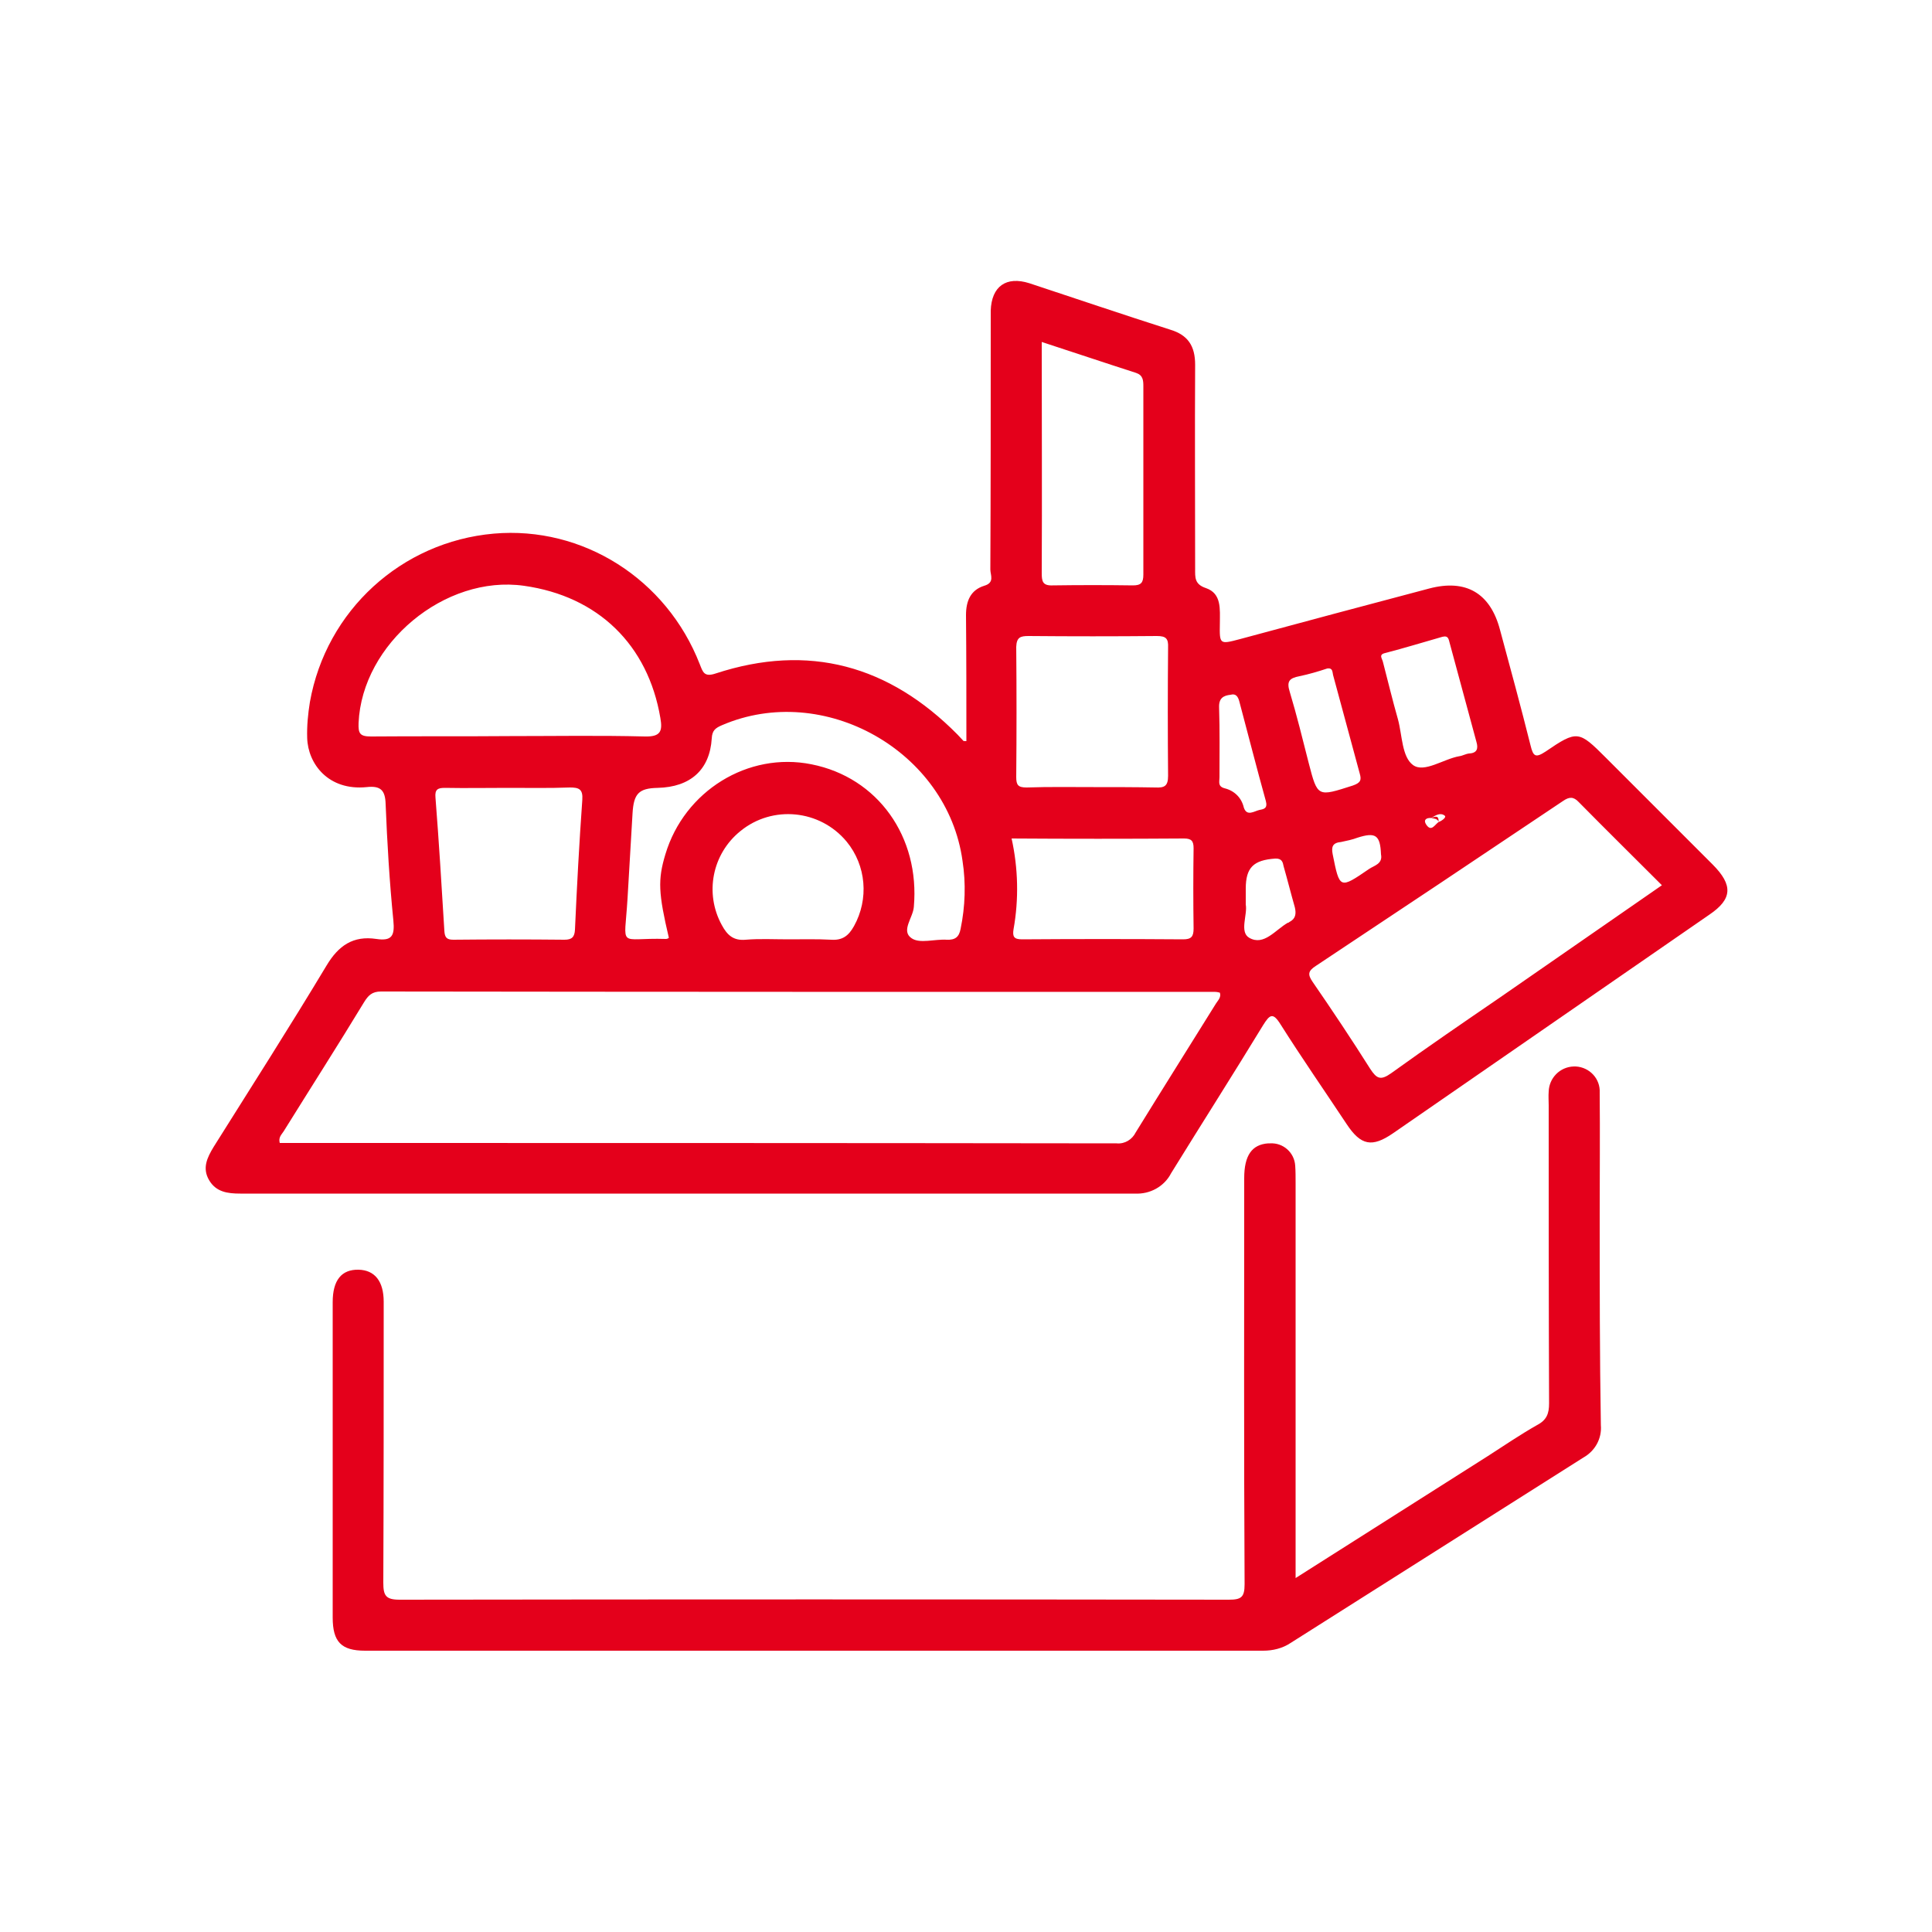
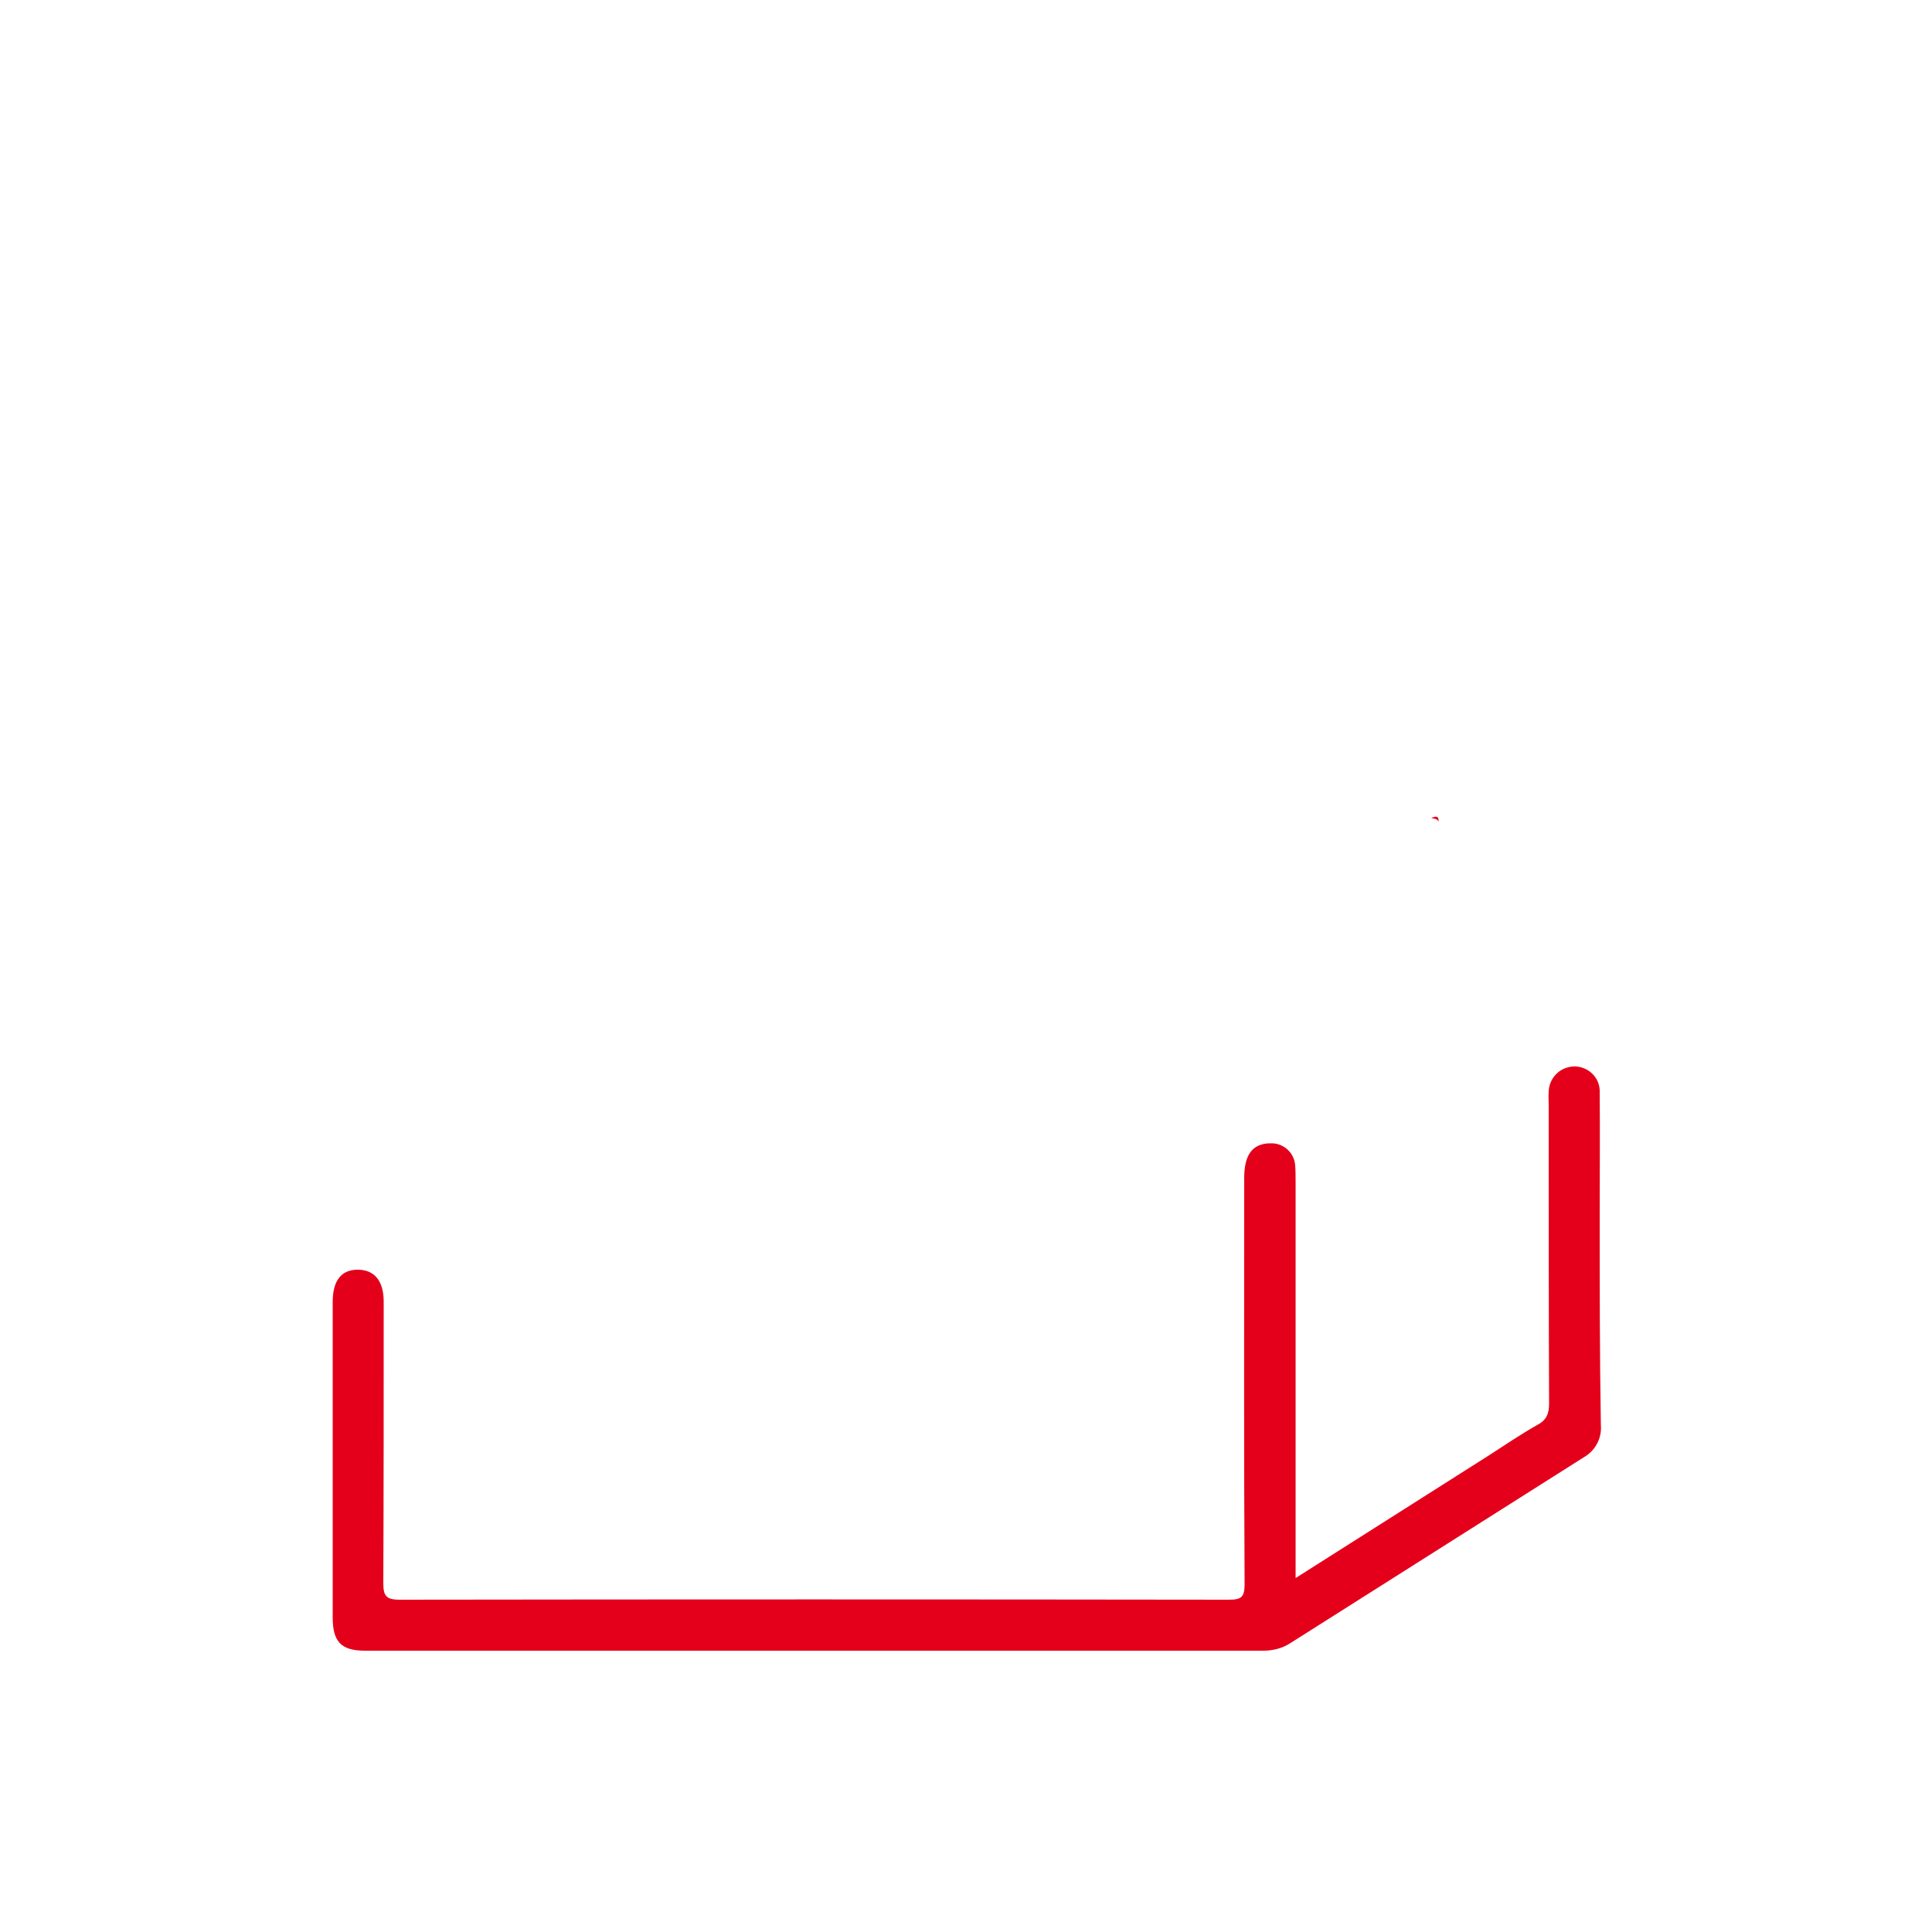
<svg xmlns="http://www.w3.org/2000/svg" version="1.1" id="Layer_1" x="0px" y="0px" viewBox="0 0 500 500" style="enable-background:new 0 0 500 500;" xml:space="preserve">
  <style type="text/css">
	.st0{fill:#E4001B;}
</style>
-   <path class="st0" d="M443.2,223.7c-9.2-9.2-18.4-18.4-27.6-27.6c-7-7-7.4-7.2-15.6-1.6c-2.6,1.7-3.2,1.3-3.9-1.6  c-2.5-10-5.2-19.9-7.9-29.9c-2.5-9.5-8.8-13.2-18.3-10.7c-16.3,4.3-32.7,8.7-49,13.1c-5.3,1.4-5.3,1.4-5.2-4.1  c0-3.6,0.5-7.7-3.6-9.1c-3-1-2.8-2.8-2.8-5c0-17.6-0.1-35.2,0-52.8c0-4.8-1.8-7.7-6.5-9.1c-12.2-3.9-24.3-8-36.4-12  c-6-1.9-9.8,0.8-10,7.1c0,1,0,2.1,0,3.1c0,21.3,0,42.6-0.1,63.9c0,1.4,1.2,3.4-1.6,4.2c-3.5,1.1-4.7,3.9-4.7,7.6  c0.1,10.8,0.1,21.6,0.1,32.6c-0.6,0-0.8,0-0.8-0.1c-0.5-0.5-1-1.1-1.5-1.6c-17.7-17.9-38.5-23.7-62.6-15.8c-3,1-3.3-0.4-4.1-2.4  c-8.6-22.1-30.3-35.8-53.3-33.8c-23.9,2.1-43.4,19.9-47.6,43.6c-0.5,3.1-0.8,6.2-0.7,9.3c0.2,6.7,5.5,13.7,15.4,12.7  c3.6-0.4,4.8,0.8,4.9,4.4c0.4,10,1,20.1,2,30.1c0.4,4-0.4,5.4-4.4,4.8c-6-0.9-9.8,1.7-12.9,6.9c-9.5,15.8-19.4,31.3-29.2,46.9  c-1.7,2.8-3,5.5-1.2,8.6s4.8,3.5,8.1,3.5c77.2,0,154.3,0,231.5,0c3.9,0.2,7.6-1.8,9.4-5.3c7.9-12.8,16-25.5,23.8-38.3  c1.7-2.7,2.5-3.4,4.5-0.2c5.5,8.7,11.4,17.2,17.1,25.8c3.7,5.6,6.6,6.1,12,2.4c27.3-18.9,54.6-37.7,81.9-56.6  C448.3,232.7,448.6,229.1,443.2,223.7z M358.5,169c5-1.3,9.9-2.8,14.8-4.2c1.6-0.4,1.6,0.7,1.9,1.7c2.3,8.5,4.6,17,6.9,25.5  c0.5,1.7,0.2,2.9-1.9,3c-0.9,0.1-1.7,0.6-2.5,0.7c-4.1,0.7-9.1,4.4-12,2.3s-2.8-7.7-3.9-11.8c-1.4-4.9-2.6-9.9-3.9-14.9  C357.7,170.4,356.7,169.4,358.5,169z M372.4,212.7c-1,0.5-1.9,2.8-3.3,0.7c-0.8-1.2,0-1.8,1.3-1.7c1.1-0.7,2.4-1.5,3.5-0.6  C374.4,211.5,373.2,212.4,372.4,212.7L372.4,212.7z M357.4,221.1c0.5,2.5-1.8,2.9-3.1,3.8c-7.6,5.2-7.6,5.2-9.4-3.8  c-0.4-2,0-3,2.2-3.2c1.4-0.3,2.9-0.6,4.2-1.1C356,215.3,357.2,216.1,357.4,221.1L357.4,221.1z M269.6,88.5c8.3,2.7,16.3,5.4,24.4,8  c1.8,0.6,1.9,1.9,1.9,3.5c0,16.2,0,32.5,0,48.7c0,2.1-0.6,2.8-2.7,2.8c-6.9-0.1-13.9-0.1-20.8,0c-2.6,0.1-2.8-1.1-2.8-3.2  C269.7,128.5,269.6,108.7,269.6,88.5z M266.2,164.6c11.1,0.1,22.1,0.1,33.2,0c2.4,0,3,0.7,2.9,3c-0.1,11.1-0.1,22.1,0,33.2  c0,2.7-1,3.1-3.3,3c-5.3-0.1-10.6-0.1-16-0.1c-5.8,0-11.5-0.1-17.3,0.1c-2.2,0-2.7-0.6-2.7-2.7c0.1-11.2,0.1-22.4,0-33.7  C263.1,164.9,264.1,164.6,266.2,164.6L266.2,164.6z M306.4,217c1.9,0,2.5,0.6,2.5,2.5c-0.1,6.9-0.1,13.9,0,20.8  c0,2.1-0.6,2.8-2.7,2.8c-13.9-0.1-27.8-0.1-41.7,0c-2.1,0-2.5-0.7-2.2-2.6c1.4-7.8,1.2-15.8-0.5-23.5  C276.8,217.1,291.6,217.1,306.4,217z M184.2,191.1c0.1-2.1,1-2.7,2.6-3.4c26.4-11.4,58.4,6.7,62.3,35.1c0.9,5.8,0.7,11.8-0.5,17.6  c-0.4,2.1-1.4,2.9-3.6,2.8c-3.1-0.2-7,1.1-9.1-0.4c-2.8-1.9,0.4-5.3,0.6-8.1c1.6-18.1-9.3-33.5-26.5-36.9  c-16.4-3.3-32.9,6.9-37.8,23.3c-2,6.6-1.8,10.1,0.9,21.6c-0.2,0.2-0.5,0.3-0.8,0.3c-12.5-0.4-10.7,2.9-9.9-10.4  c0.4-7.4,0.9-14.7,1.3-22.1c0.3-5.1,1.6-6.5,6.5-6.6C178.7,203.7,183.7,199.2,184.2,191.1z M221,239.7c-1.4,2.5-3,3.7-5.9,3.5  c-3.7-0.2-7.4-0.1-11.1-0.1s-7.4-0.2-11,0.1c-3.2,0.3-4.8-1.2-6.2-3.8c-4.5-8.2-2.5-18.4,4.8-24.3c8.3-6.8,20.6-5.6,27.5,2.7  C224.2,224,224.9,232.7,221,239.7z M96,190.6c-2.9,0-3.3-0.8-3.2-3.5c0.9-20.5,22.3-38.4,42.8-35.5c19.2,2.7,32.1,15.3,35.3,34.2  c0.6,3.4,0.1,4.9-4,4.8c-11.7-0.3-23.3-0.1-35-0.1C119.9,190.6,107.9,190.5,96,190.6z M150.7,207c-0.8,11.2-1.4,22.4-1.9,33.6  c-0.1,1.9-0.8,2.6-2.7,2.6c-9.6-0.1-19.2-0.1-28.8,0c-1.7,0-2.2-0.6-2.3-2.3c-0.7-11.5-1.4-23-2.3-34.5c-0.2-2.1,0.6-2.5,2.4-2.5  c5.5,0.1,10.9,0,16.4,0s10.6,0.1,16-0.1C149.8,203.8,150.9,204.2,150.7,207z M314.7,259.7c-6.9,11.1-13.9,22.2-20.8,33.4  c-0.9,1.8-2.8,3-4.9,2.8c-71.6-0.1-143.3-0.1-215-0.1h-1.6c-0.4-1.5,0.5-2.2,1-3c6.9-11.1,14-22.2,20.8-33.4  c1.1-1.8,2.1-2.8,4.4-2.8c72,0.1,143.9,0.1,215.9,0.1c0.4,0,0.8,0.1,1.2,0.2C316.1,258.1,315.2,258.9,314.7,259.7L314.7,259.7z   M316.9,204c-1.8-0.5-1.3-1.7-1.3-2.8c0-6,0.1-12.1-0.1-18.1c-0.1-2.4,1.1-3.1,3-3.3c1.4-0.4,1.9,0.6,2.2,1.6  c2.3,8.6,4.5,17.3,6.9,25.9c0.5,1.9-0.5,2.1-1.6,2.3c-1.4,0.3-3.3,1.8-4.1-0.6C321.3,206.4,319.4,204.6,316.9,204L316.9,204z   M333.7,238.6c-0.1,0.1-0.2,0.2-0.4,0.2c-3.2,1.8-6.2,6.1-10,3.9c-2.6-1.5-0.4-6-0.9-8.6V230c0-5.5,2-7.4,7.6-7.8c1.8-0.1,2,1,2.2,2  c1,3.5,1.9,7.1,2.9,10.6C335.5,236.5,335.3,237.8,333.7,238.6L333.7,238.6z M333.8,179.1c-0.9-2.8-0.1-3.6,2.5-4.1  c2.4-0.5,4.8-1.2,7.2-2c1.4-0.2,1.3,0.8,1.5,1.7c2.3,8.5,4.6,17,6.9,25.5c0.5,1.7,0.2,2.4-1.8,3.1c-9.1,2.9-9.1,3.1-11.4-5.8  C337.1,191.2,335.6,185.1,333.8,179.1L333.8,179.1z M388.4,258c-9.5,6.5-19,13-28.3,19.7c-2.8,2-3.8,1.5-5.5-1.1  c-4.8-7.6-9.8-15.1-14.9-22.5c-1.3-1.9-1.2-2.8,0.8-4.1c21.4-14.2,42.7-28.4,64-42.7c1.6-1.1,2.7-1.2,4.1,0.3  c7,7.1,14.2,14.2,21.5,21.5L388.4,258z" />
  <path class="st0" d="M414,314.7c0-10.6,0.1-21.3,0-31.9c0.2-3.6-2.6-6.6-6.2-6.8c-0.2,0-0.3,0-0.5,0c-3.6,0.1-6.4,3-6.5,6.5  c-0.1,1.2,0,2.4,0,3.5c0,25.7,0,51.4,0.1,77.2c0,2.6-0.6,4.3-3.1,5.6c-4.4,2.5-8.5,5.3-12.7,8l-49.8,31.6V306.1c0-1.5,0-3-0.1-4.4  c-0.2-3.4-3.1-6-6.5-5.8c-0.2,0-0.3,0-0.5,0c-4.2,0.3-6.2,3.1-6.2,9c0,35-0.1,70.1,0.1,105.1c0,3.4-0.9,4-4.1,4  c-71.5-0.1-143.1-0.1-214.6,0c-3.6,0-4.2-1.1-4.2-4.4c0.1-24.2,0.1-48.5,0.1-72.7c0-5.3-2.3-8.2-6.5-8.3c-4.4-0.1-6.7,2.7-6.7,8.4  c0,27.2,0,54.4,0,81.6c0,6.3,2.2,8.6,8.4,8.6c77.5,0,154.9,0,232.4,0c2.5,0,5-0.6,7.1-2c25.3-16,50.5-32,75.8-48  c3-1.7,4.8-4.9,4.5-8.4C414,350.8,414,332.8,414,314.7z" />
  <path class="st0" d="M370.4,211.7c0.7,0.2,1.6,0.1,1.9,1C372.4,210.9,371.4,211.3,370.4,211.7z" />
</svg>